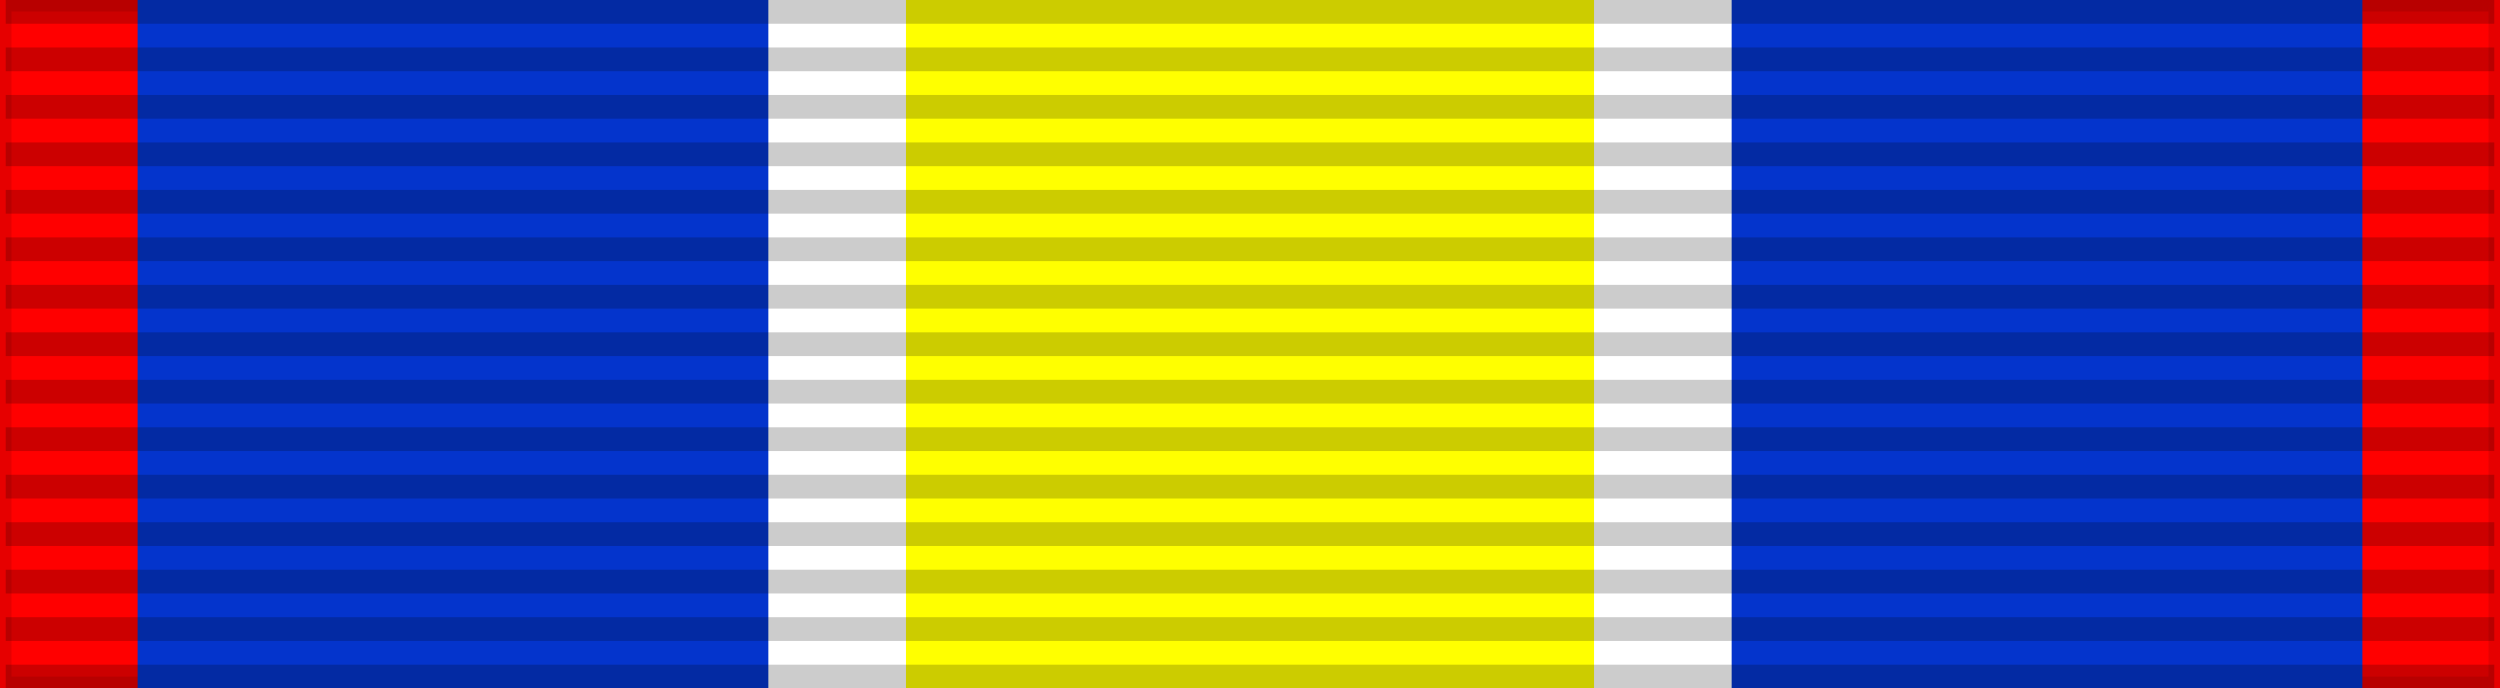
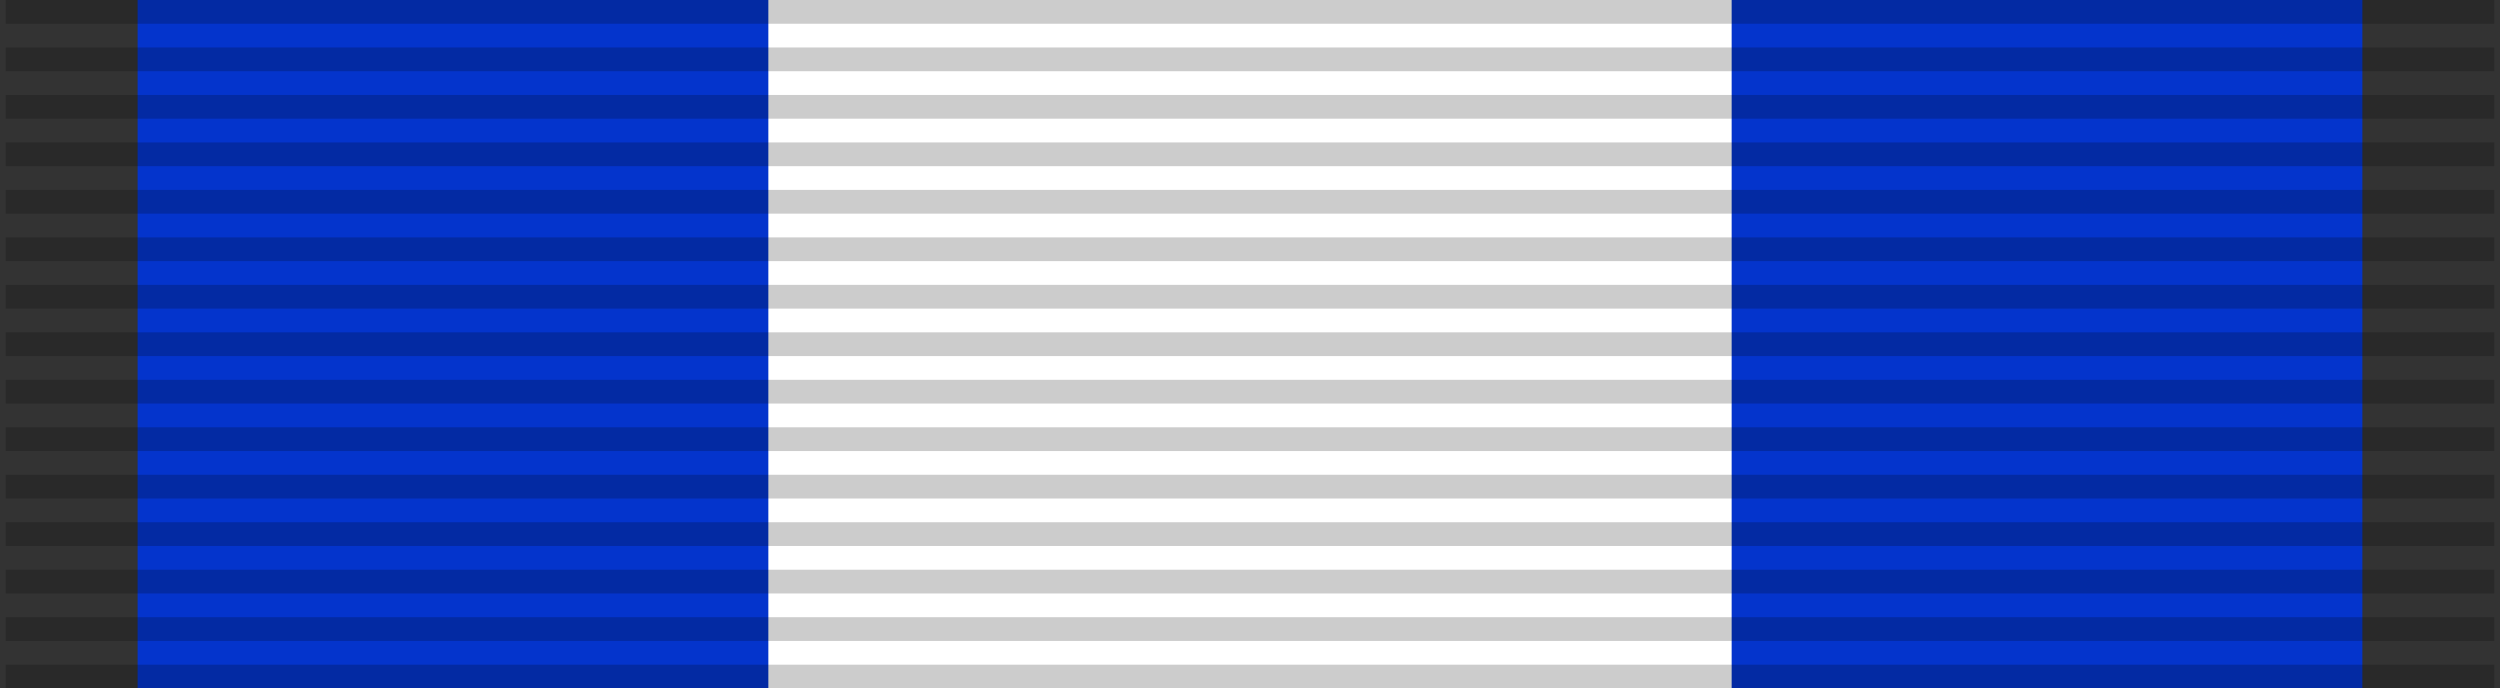
<svg xmlns="http://www.w3.org/2000/svg" width="218" height="60">
  <rect width="100%" height="100%" fill="#333333" stroke="none" />
-   <rect width="218" height="60" style="fill:#f00;stroke:#000;stroke-width:2;stroke-opacity:.1" />
  <rect width="194" height="60" x="12" fill="#0434cc" />
  <rect width="84" height="60" x="67" fill="#fff" />
-   <rect width="60" height="60" x="79" fill="#ff0" />
  <path d="m 109,0 0,60" style="stroke:#000;stroke-width:217;stroke-dasharray:2.07;opacity:.2" />
</svg>